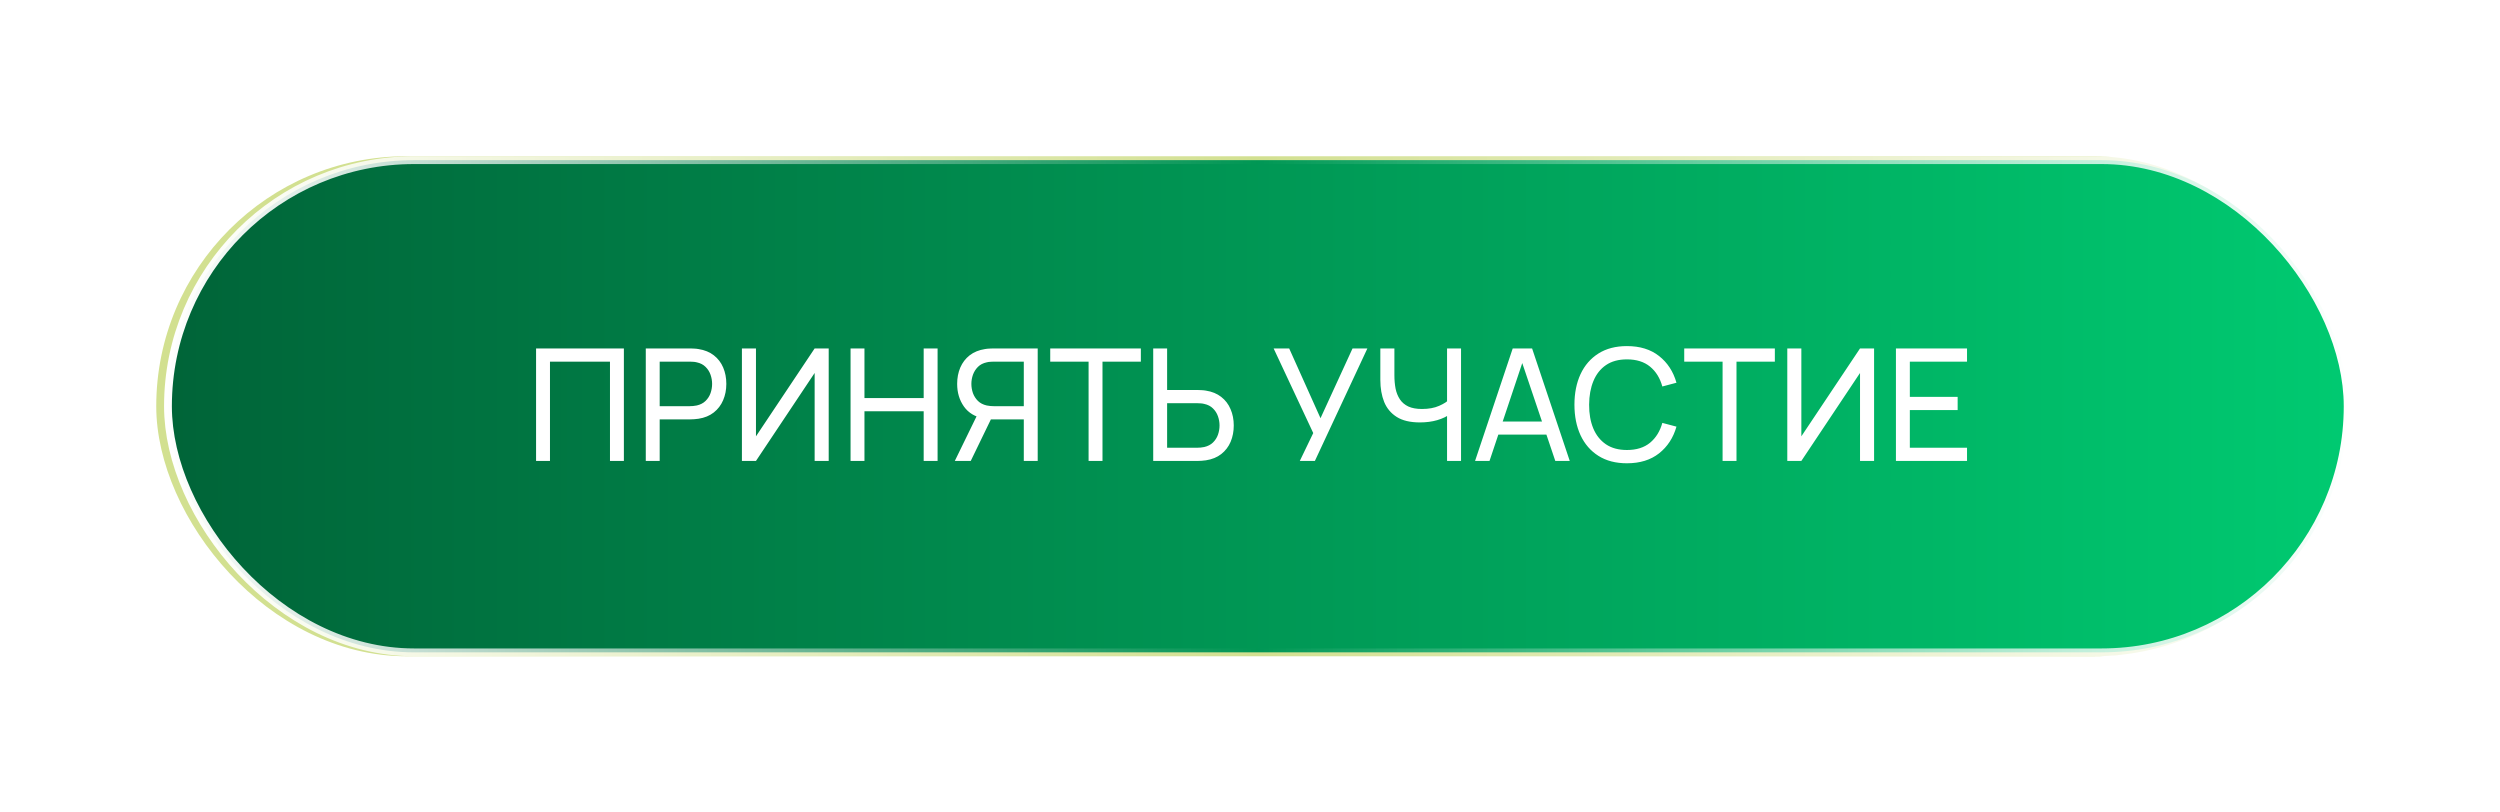
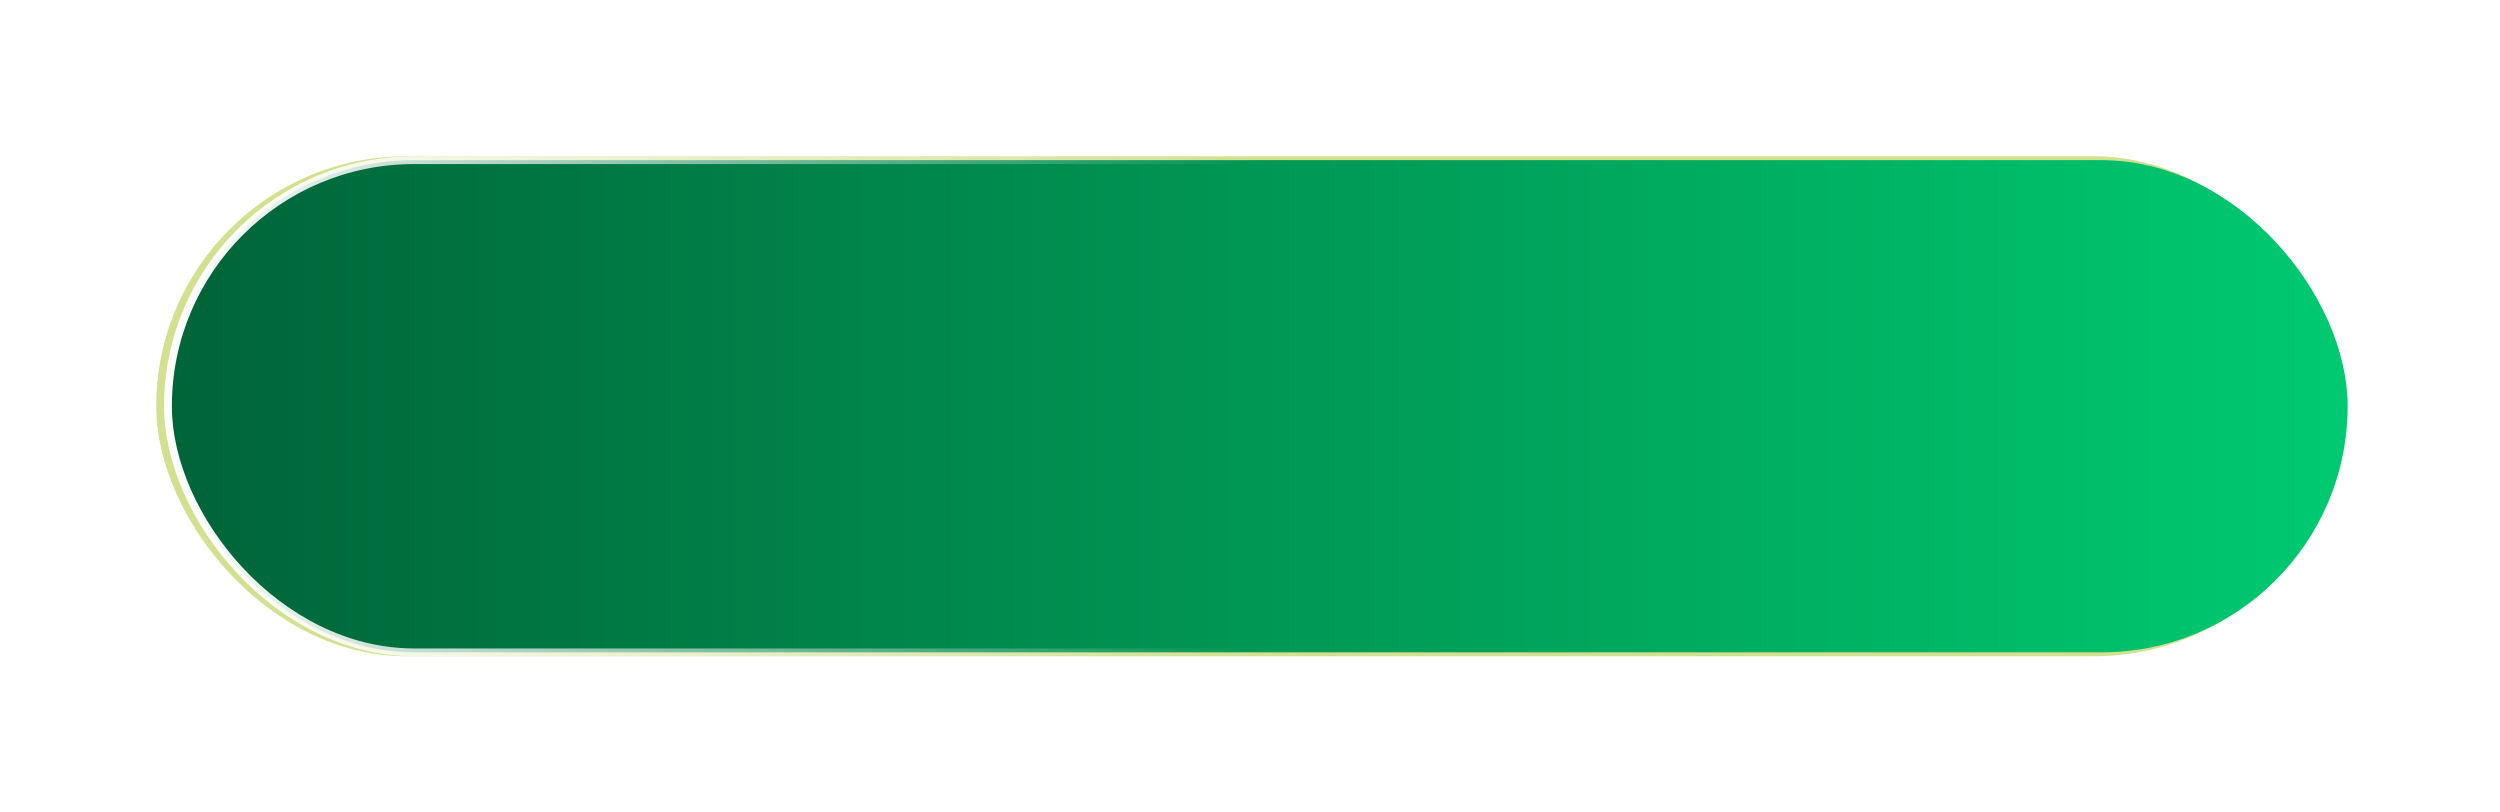
<svg xmlns="http://www.w3.org/2000/svg" width="320" height="104" viewBox="0 0 320 104" fill="none">
  <g filter="url(#filter0_f_608_10511)">
    <rect x="20" y="20" width="280" height="64" rx="32" fill="#D2E090" />
  </g>
  <rect x="21.5" y="20.5" width="279" height="63" rx="31.5" fill="url(#paint0_linear_608_10511)" />
-   <rect x="21.5" y="20.5" width="279" height="63" rx="31.5" stroke="url(#paint1_linear_608_10511)" />
  <rect x="21.5" y="20.5" width="279" height="63" rx="31.5" stroke="url(#paint2_linear_608_10511)" />
-   <path d="M68.617 59V44.6H79.857V59H78.077V46.29H70.397V59H68.617ZM82.66 59V44.6H88.35C88.49 44.6 88.656 44.607 88.85 44.62C89.043 44.627 89.23 44.647 89.41 44.68C90.19 44.8 90.843 45.067 91.37 45.48C91.903 45.893 92.303 46.417 92.57 47.05C92.836 47.677 92.97 48.373 92.97 49.14C92.97 49.9 92.833 50.597 92.56 51.23C92.293 51.857 91.893 52.38 91.36 52.8C90.833 53.213 90.183 53.48 89.41 53.6C89.23 53.627 89.043 53.647 88.85 53.66C88.656 53.673 88.49 53.68 88.35 53.68H84.44V59H82.66ZM84.44 51.99H88.29C88.416 51.99 88.56 51.983 88.72 51.97C88.886 51.957 89.043 51.933 89.19 51.9C89.65 51.793 90.023 51.6 90.31 51.32C90.603 51.033 90.816 50.7 90.95 50.32C91.083 49.933 91.15 49.54 91.15 49.14C91.15 48.74 91.083 48.35 90.95 47.97C90.816 47.583 90.603 47.247 90.31 46.96C90.023 46.673 89.65 46.48 89.19 46.38C89.043 46.34 88.886 46.317 88.72 46.31C88.56 46.297 88.416 46.29 88.29 46.29H84.44V51.99ZM106.074 59H104.274V47.74L96.764 59H94.965V44.6H96.764V55.85L104.274 44.6H106.074V59ZM108.871 59V44.6H110.651V50.95H118.231V44.6H120.011V59H118.231V52.64H110.651V59H108.871ZM132.826 59H131.046V53.68H126.616L125.936 53.57C124.816 53.363 123.966 52.853 123.386 52.04C122.806 51.22 122.516 50.253 122.516 49.14C122.516 48.373 122.649 47.677 122.916 47.05C123.189 46.417 123.589 45.893 124.116 45.48C124.649 45.067 125.303 44.8 126.076 44.68C126.263 44.647 126.449 44.627 126.636 44.62C126.829 44.607 126.996 44.6 127.136 44.6H132.826V59ZM124.256 59H122.216L125.336 52.6L127.096 53.14L124.256 59ZM131.046 51.99V46.29H127.196C127.076 46.29 126.933 46.297 126.766 46.31C126.606 46.317 126.449 46.34 126.296 46.38C125.836 46.48 125.463 46.673 125.176 46.96C124.889 47.247 124.676 47.583 124.536 47.97C124.403 48.35 124.336 48.74 124.336 49.14C124.336 49.54 124.403 49.933 124.536 50.32C124.676 50.7 124.889 51.033 125.176 51.32C125.463 51.6 125.836 51.793 126.296 51.9C126.449 51.933 126.606 51.957 126.766 51.97C126.933 51.983 127.076 51.99 127.196 51.99H131.046ZM139.339 59V46.29H134.429V44.6H146.029V46.29H141.119V59H139.339ZM147.611 59V44.6H149.391V49.92H153.301C153.441 49.92 153.607 49.927 153.801 49.94C153.994 49.947 154.181 49.967 154.361 50C155.134 50.12 155.784 50.387 156.311 50.8C156.844 51.213 157.244 51.737 157.511 52.37C157.784 52.997 157.921 53.693 157.921 54.46C157.921 55.22 157.787 55.917 157.521 56.55C157.254 57.177 156.854 57.7 156.321 58.12C155.794 58.533 155.141 58.8 154.361 58.92C154.181 58.947 153.994 58.967 153.801 58.98C153.607 58.993 153.441 59 153.301 59H147.611ZM149.391 57.31H153.241C153.367 57.31 153.511 57.303 153.671 57.29C153.837 57.277 153.994 57.253 154.141 57.22C154.601 57.113 154.974 56.92 155.261 56.64C155.554 56.353 155.767 56.02 155.901 55.64C156.034 55.253 156.101 54.86 156.101 54.46C156.101 54.06 156.034 53.67 155.901 53.29C155.767 52.903 155.554 52.567 155.261 52.28C154.974 51.993 154.601 51.8 154.141 51.7C153.994 51.66 153.837 51.637 153.671 51.63C153.511 51.617 153.367 51.61 153.241 51.61H149.391V57.31ZM166.375 59L168.095 55.43L163.025 44.6H165.015L169.025 53.53L173.125 44.6H175.025L168.305 59H166.375ZM185.223 59V52.36L185.623 52.99C185.19 53.317 184.637 53.58 183.963 53.78C183.297 53.973 182.557 54.07 181.743 54.07C180.51 54.07 179.523 53.837 178.783 53.37C178.043 52.903 177.507 52.263 177.173 51.45C176.847 50.63 176.683 49.69 176.683 48.63V44.6H178.483V48.04C178.483 48.647 178.533 49.213 178.633 49.74C178.74 50.26 178.923 50.717 179.183 51.11C179.443 51.503 179.803 51.81 180.263 52.03C180.723 52.243 181.307 52.35 182.013 52.35C182.867 52.35 183.597 52.217 184.203 51.95C184.817 51.683 185.26 51.397 185.533 51.09L185.223 52.28V44.6H187.013V59H185.223ZM188.808 59L193.628 44.6H196.108L200.928 59H199.078L194.568 45.64H195.128L190.658 59H188.808ZM191.128 55.63V53.96H198.608V55.63H191.128ZM208.248 59.3C206.814 59.3 205.598 58.983 204.598 58.35C203.598 57.717 202.834 56.837 202.308 55.71C201.788 54.583 201.528 53.28 201.528 51.8C201.528 50.32 201.788 49.017 202.308 47.89C202.834 46.763 203.598 45.883 204.598 45.25C205.598 44.617 206.814 44.3 208.248 44.3C209.914 44.3 211.284 44.723 212.358 45.57C213.438 46.417 214.181 47.557 214.588 48.99L212.778 49.47C212.484 48.397 211.961 47.55 211.208 46.93C210.454 46.31 209.468 46 208.248 46C207.174 46 206.281 46.243 205.568 46.73C204.854 47.217 204.318 47.897 203.958 48.77C203.598 49.637 203.414 50.647 203.408 51.8C203.401 52.947 203.578 53.957 203.938 54.83C204.298 55.697 204.838 56.377 205.558 56.87C206.278 57.357 207.174 57.6 208.248 57.6C209.468 57.6 210.454 57.29 211.208 56.67C211.961 56.043 212.484 55.197 212.778 54.13L214.588 54.61C214.181 56.037 213.438 57.177 212.358 58.03C211.284 58.877 209.914 59.3 208.248 59.3ZM220.491 59V46.29H215.581V44.6H227.181V46.29H222.271V59H220.491ZM239.883 59H238.083V47.74L230.573 59H228.773V44.6H230.573V55.85L238.083 44.6H239.883V59ZM242.679 59V44.6H251.779V46.29H244.459V50.8H250.579V52.49H244.459V57.31H251.779V59H242.679Z" fill="white" />
  <defs>
    <filter id="filter0_f_608_10511" x="0" y="0" width="320" height="104" filterUnits="userSpaceOnUse" color-interpolation-filters="sRGB">
      <feFlood flood-opacity="0" result="BackgroundImageFix" />
      <feBlend mode="normal" in="SourceGraphic" in2="BackgroundImageFix" result="shape" />
      <feGaussianBlur stdDeviation="10" result="effect1_foregroundBlur_608_10511" />
    </filter>
    <linearGradient id="paint0_linear_608_10511" x1="21" y1="52" x2="301" y2="52" gradientUnits="userSpaceOnUse">
      <stop stop-color="#006438" />
      <stop offset="1" stop-color="#00CA71" />
    </linearGradient>
    <linearGradient id="paint1_linear_608_10511" x1="161" y1="52" x2="301" y2="52" gradientUnits="userSpaceOnUse">
      <stop stop-color="white" stop-opacity="0" />
      <stop offset="1" stop-color="white" />
    </linearGradient>
    <linearGradient id="paint2_linear_608_10511" x1="161" y1="52" x2="21" y2="52" gradientUnits="userSpaceOnUse">
      <stop stop-color="white" stop-opacity="0" />
      <stop offset="1" stop-color="white" />
    </linearGradient>
  </defs>
</svg>